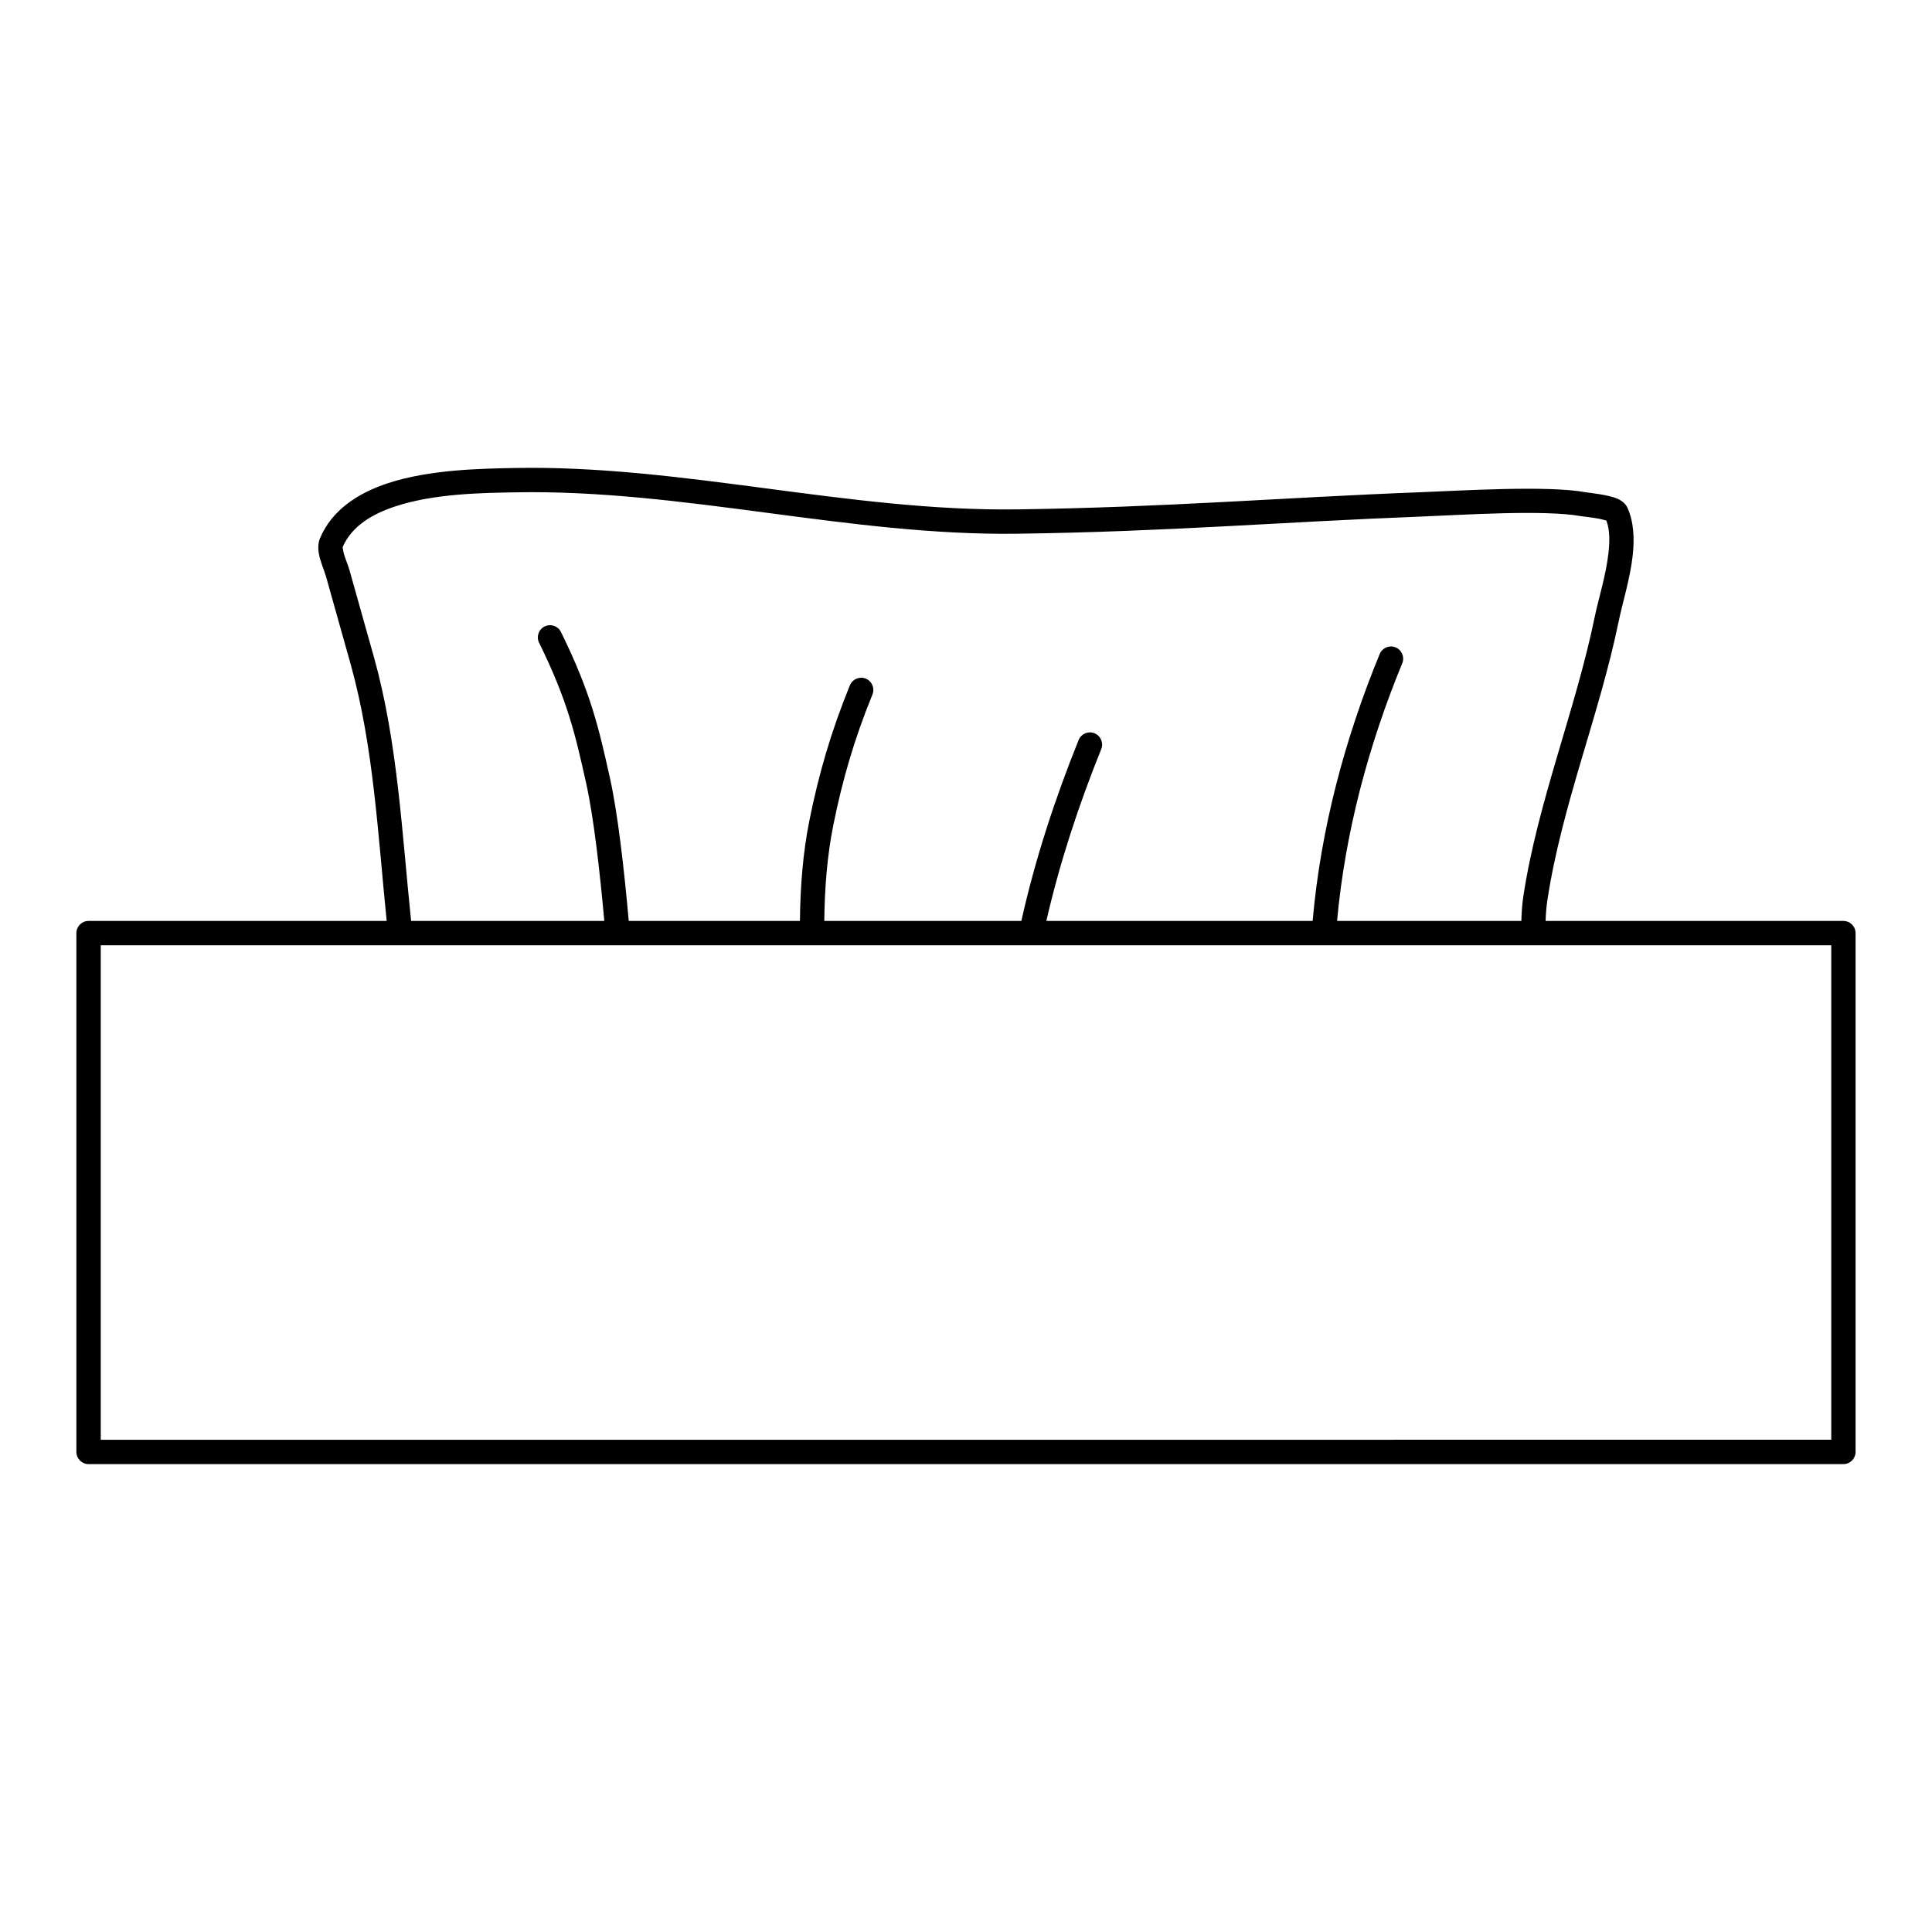
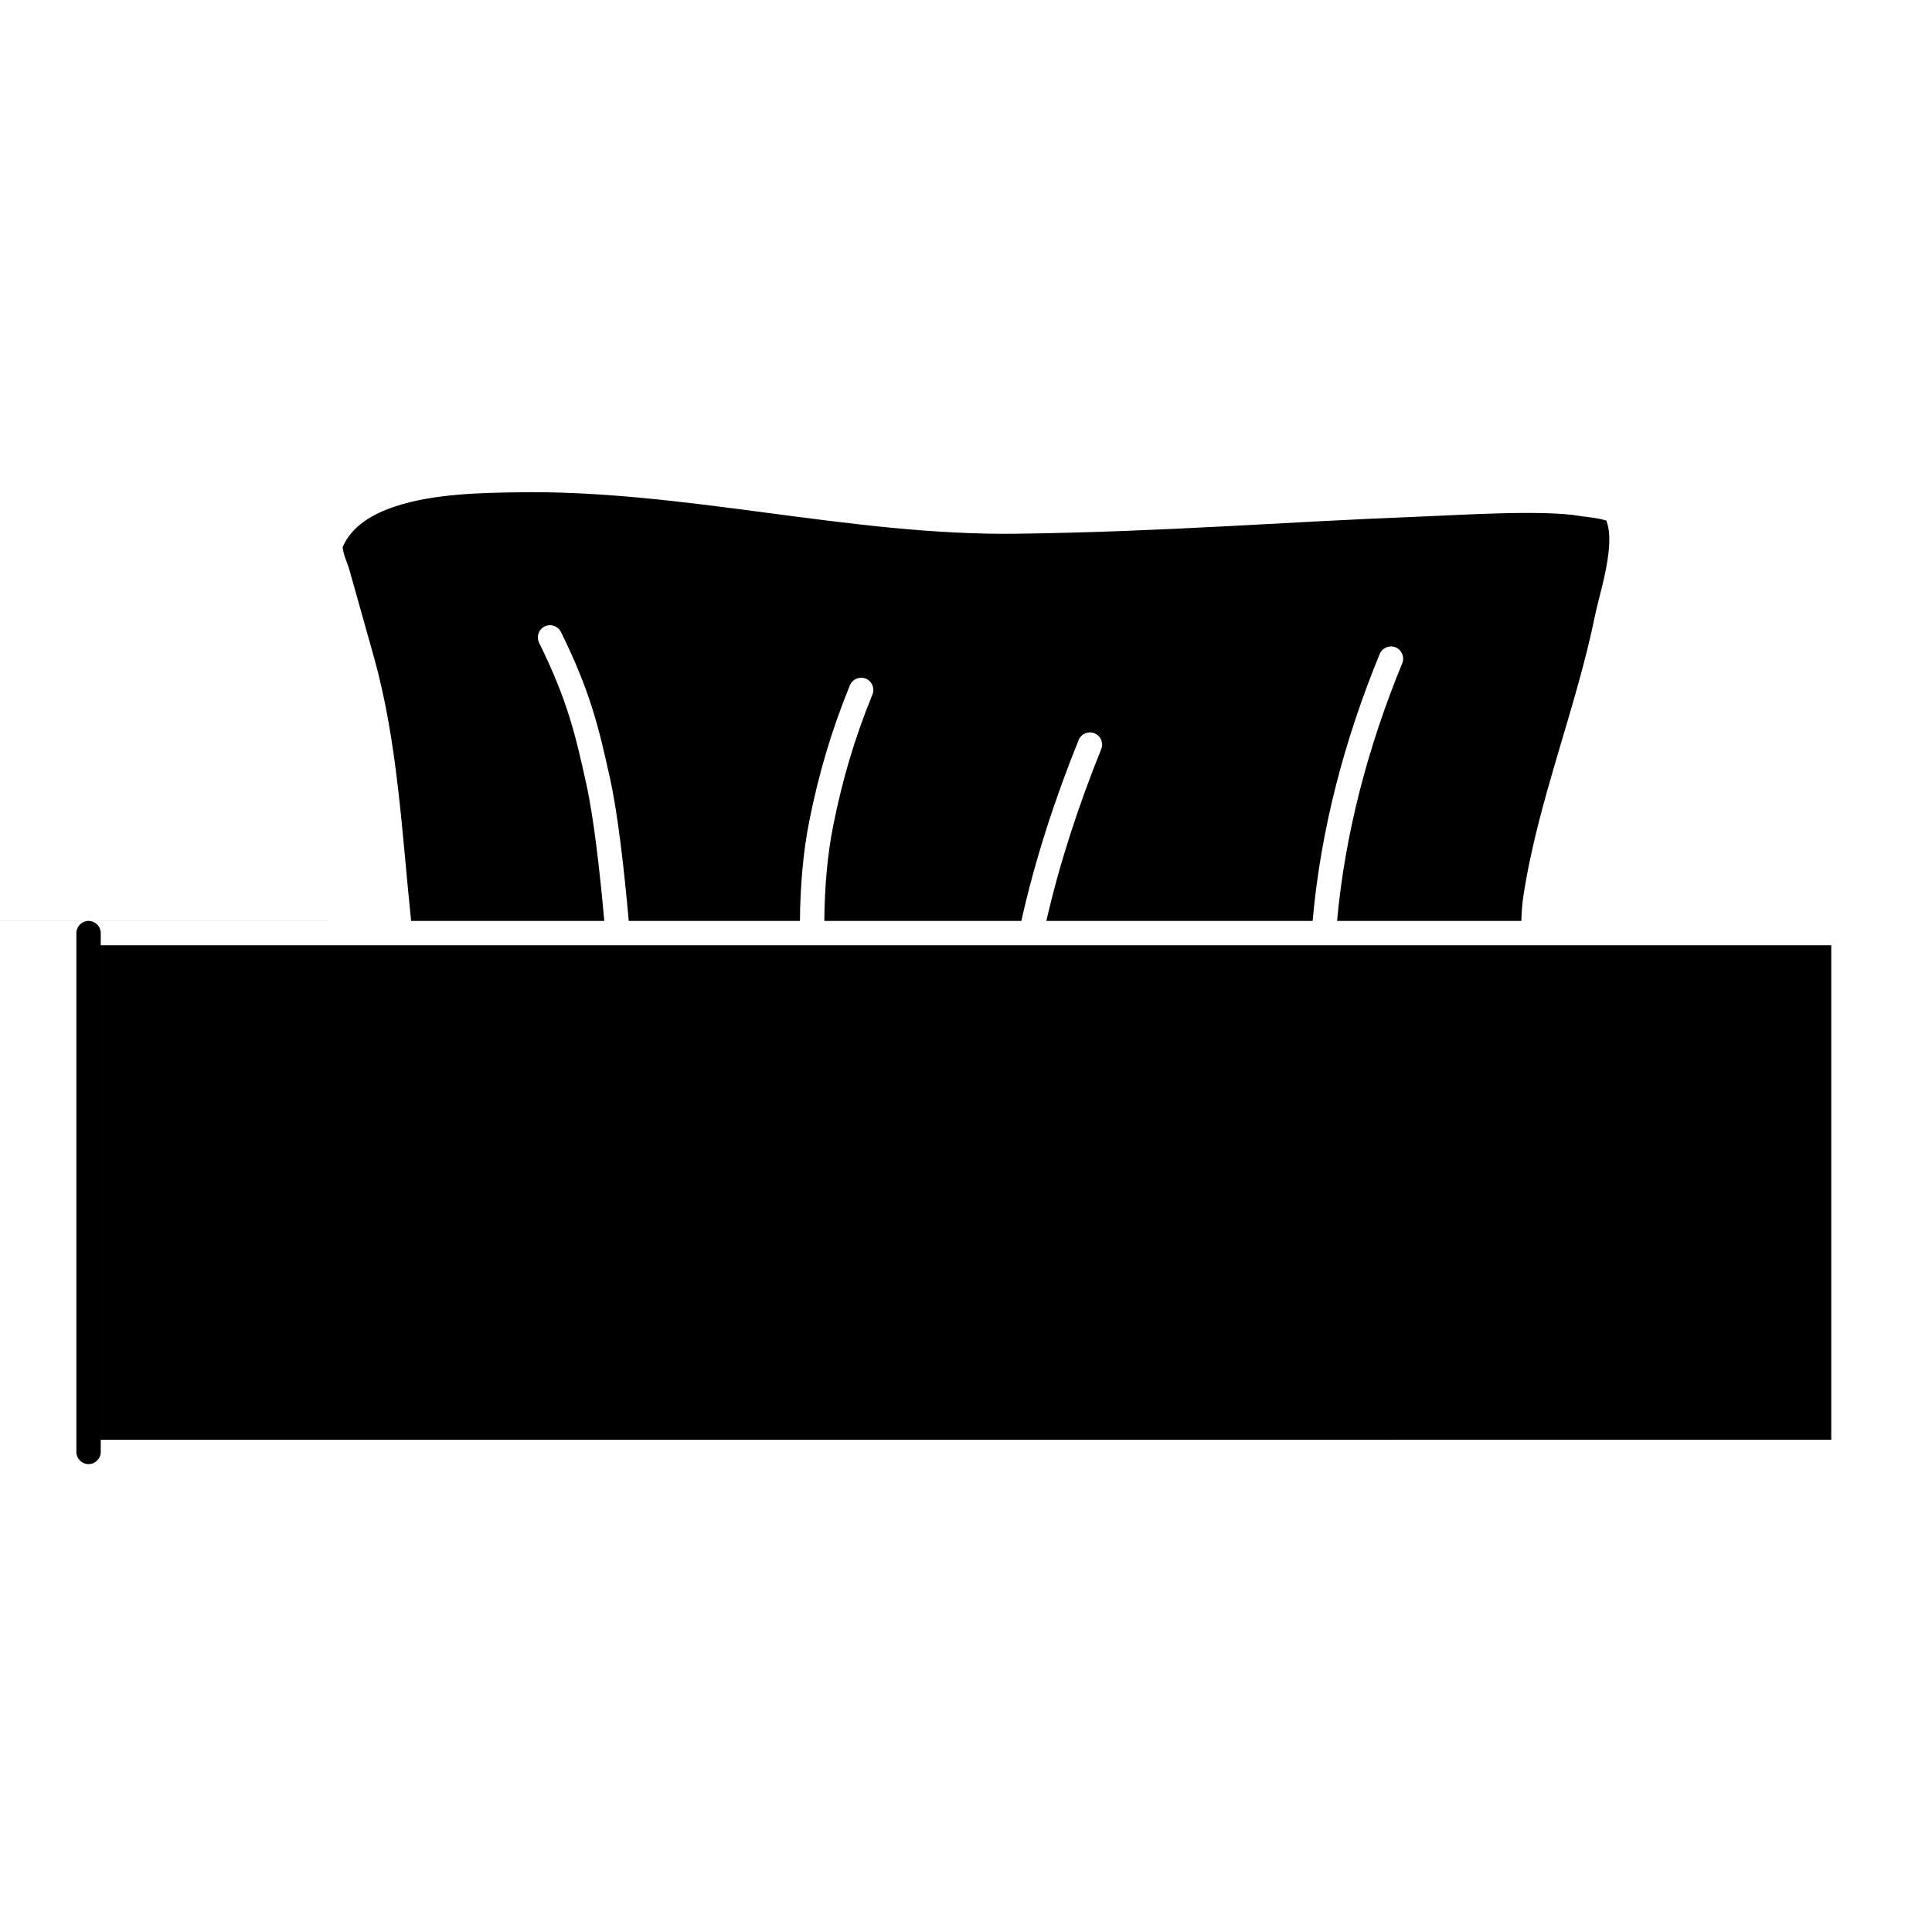
<svg xmlns="http://www.w3.org/2000/svg" fill="#000000" width="800px" height="800px" version="1.1" viewBox="144 144 512 512">
-   <path d="m246.47 388.06h-79.004c-1.781 0-3.223 1.441-3.223 3.223v137.49c0 1.781 1.441 3.231 3.223 3.231h465.05c1.781 0 3.231-1.449 3.231-3.231v-137.49c0-1.781-1.449-3.223-3.231-3.223h-78.918c0.07-1.891 0.219-3.797 0.473-5.504 3.82-25.145 13.828-49.172 18.93-74.051 0.945-4.59 2.984-11.082 3.676-17.246 0.527-4.68 0.254-9.184-1.434-12.789-0.379-0.805-1.277-1.773-2.805-2.394-2.434-1-7.606-1.512-8.23-1.629-10.09-1.852-33.184-0.41-43.406-0.016-37.32 1.426-67.285 4.008-107.13 4.559-44.621 0.621-88.863-11.82-133.24-10.969-8.859 0.172-22.625 0.379-33.73 4.062-8.129 2.699-14.836 7.269-17.898 14.555-0.457 1.094-0.574 2.504-0.309 4.047 0.355 2.117 1.504 4.652 1.914 6.133 2.148 7.773 4.387 15.516 6.543 23.285 6.078 21.859 7.207 45.266 9.527 67.961zm382.83 6.457v131.03c0 0.008-458.6 0.008-458.6 0.008v-131.04zm-82.129-6.457c0.062-2.215 0.219-4.473 0.52-6.473 3.836-25.254 13.867-49.391 18.988-74.387 0.914-4.434 2.914-10.703 3.582-16.664 0.348-3.094 0.371-6.086-0.551-8.574-0.457-0.133-1.254-0.355-1.859-0.473-2.133-0.41-4.426-0.621-4.812-0.691-9.758-1.797-32.098-0.301-41.988 0.078-37.375 1.434-67.387 4.016-107.3 4.566-44.613 0.621-88.84-11.82-133.21-10.969-8.355 0.156-21.348 0.262-31.816 3.734-6.207 2.062-11.543 5.269-13.93 10.797 0.031 0.203 0.195 1.301 0.395 1.953 0.48 1.551 1.141 3.102 1.426 4.133 2.148 7.766 4.387 15.508 6.543 23.277 6.231 22.414 7.363 46.438 9.789 69.688h51.195c-1.195-13.238-2.805-27.484-4.812-36.5-2.812-12.625-4.828-21.719-12.465-37.219-0.789-1.598-0.133-3.535 1.473-4.324 1.598-0.781 3.535-0.125 4.316 1.473 7.938 16.105 10.055 25.547 12.977 38.668 2.086 9.34 3.766 24.215 4.992 37.902h45.367c0.086-9.07 0.797-18.176 2.527-26.727 2.426-12.047 5.652-23.324 10.711-35.715 0.676-1.652 2.559-2.441 4.207-1.773 1.652 0.676 2.441 2.566 1.766 4.215-4.891 11.992-8.008 22.895-10.355 34.555-1.645 8.137-2.316 16.812-2.402 25.445h52.219c3.652-16.332 8.867-32.289 15.184-47.953 0.668-1.652 2.551-2.449 4.199-1.781 1.66 0.668 2.457 2.551 1.789 4.199-6 14.883-10.992 30.043-14.547 45.535h70.57c2.133-24.285 8.488-48.164 17.773-70.734 0.684-1.652 2.574-2.441 4.215-1.758 1.652 0.676 2.441 2.566 1.758 4.215-8.969 21.797-15.137 44.84-17.27 68.277h48.824z" fill-rule="evenodd" />
+   <path d="m246.47 388.06h-79.004c-1.781 0-3.223 1.441-3.223 3.223v137.49c0 1.781 1.441 3.231 3.223 3.231c1.781 0 3.231-1.449 3.231-3.231v-137.49c0-1.781-1.449-3.223-3.231-3.223h-78.918c0.07-1.891 0.219-3.797 0.473-5.504 3.82-25.145 13.828-49.172 18.93-74.051 0.945-4.59 2.984-11.082 3.676-17.246 0.527-4.68 0.254-9.184-1.434-12.789-0.379-0.805-1.277-1.773-2.805-2.394-2.434-1-7.606-1.512-8.23-1.629-10.09-1.852-33.184-0.41-43.406-0.016-37.32 1.426-67.285 4.008-107.13 4.559-44.621 0.621-88.863-11.82-133.24-10.969-8.859 0.172-22.625 0.379-33.73 4.062-8.129 2.699-14.836 7.269-17.898 14.555-0.457 1.094-0.574 2.504-0.309 4.047 0.355 2.117 1.504 4.652 1.914 6.133 2.148 7.773 4.387 15.516 6.543 23.285 6.078 21.859 7.207 45.266 9.527 67.961zm382.83 6.457v131.03c0 0.008-458.6 0.008-458.6 0.008v-131.04zm-82.129-6.457c0.062-2.215 0.219-4.473 0.52-6.473 3.836-25.254 13.867-49.391 18.988-74.387 0.914-4.434 2.914-10.703 3.582-16.664 0.348-3.094 0.371-6.086-0.551-8.574-0.457-0.133-1.254-0.355-1.859-0.473-2.133-0.41-4.426-0.621-4.812-0.691-9.758-1.797-32.098-0.301-41.988 0.078-37.375 1.434-67.387 4.016-107.3 4.566-44.613 0.621-88.84-11.82-133.21-10.969-8.355 0.156-21.348 0.262-31.816 3.734-6.207 2.062-11.543 5.269-13.93 10.797 0.031 0.203 0.195 1.301 0.395 1.953 0.48 1.551 1.141 3.102 1.426 4.133 2.148 7.766 4.387 15.508 6.543 23.277 6.231 22.414 7.363 46.438 9.789 69.688h51.195c-1.195-13.238-2.805-27.484-4.812-36.5-2.812-12.625-4.828-21.719-12.465-37.219-0.789-1.598-0.133-3.535 1.473-4.324 1.598-0.781 3.535-0.125 4.316 1.473 7.938 16.105 10.055 25.547 12.977 38.668 2.086 9.34 3.766 24.215 4.992 37.902h45.367c0.086-9.07 0.797-18.176 2.527-26.727 2.426-12.047 5.652-23.324 10.711-35.715 0.676-1.652 2.559-2.441 4.207-1.773 1.652 0.676 2.441 2.566 1.766 4.215-4.891 11.992-8.008 22.895-10.355 34.555-1.645 8.137-2.316 16.812-2.402 25.445h52.219c3.652-16.332 8.867-32.289 15.184-47.953 0.668-1.652 2.551-2.449 4.199-1.781 1.66 0.668 2.457 2.551 1.789 4.199-6 14.883-10.992 30.043-14.547 45.535h70.57c2.133-24.285 8.488-48.164 17.773-70.734 0.684-1.652 2.574-2.441 4.215-1.758 1.652 0.676 2.441 2.566 1.758 4.215-8.969 21.797-15.137 44.84-17.27 68.277h48.824z" fill-rule="evenodd" />
</svg>